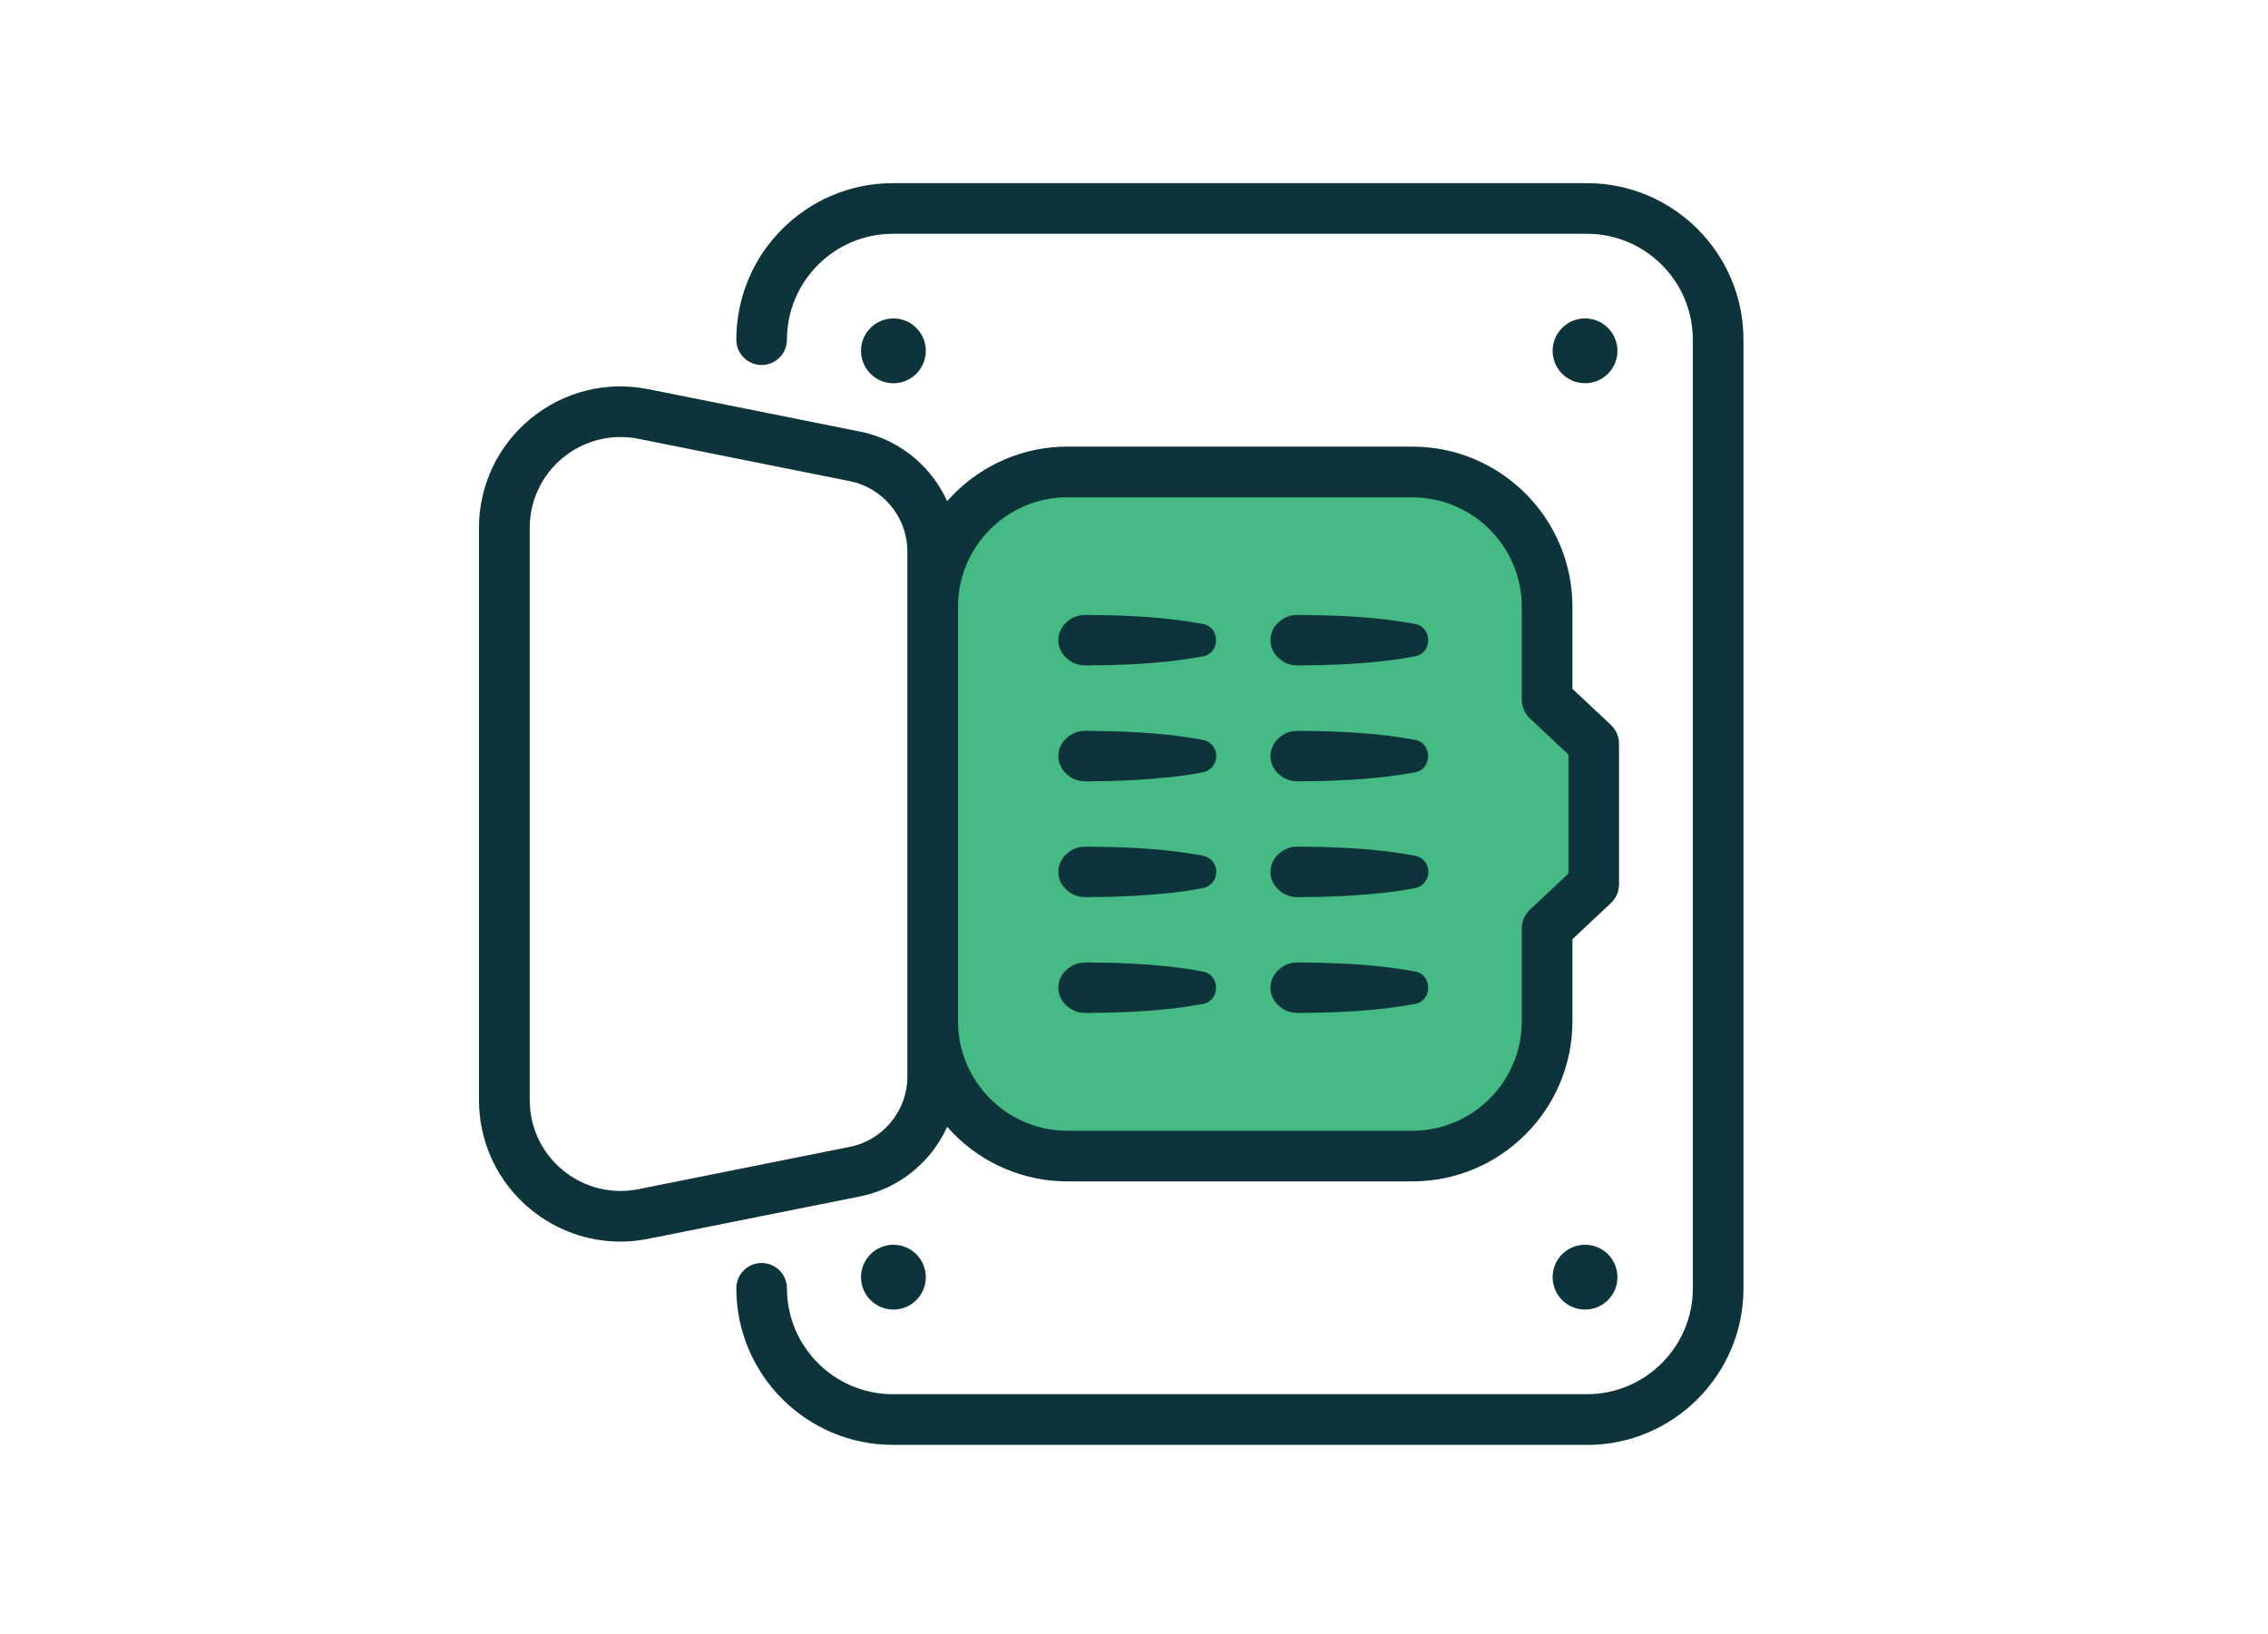
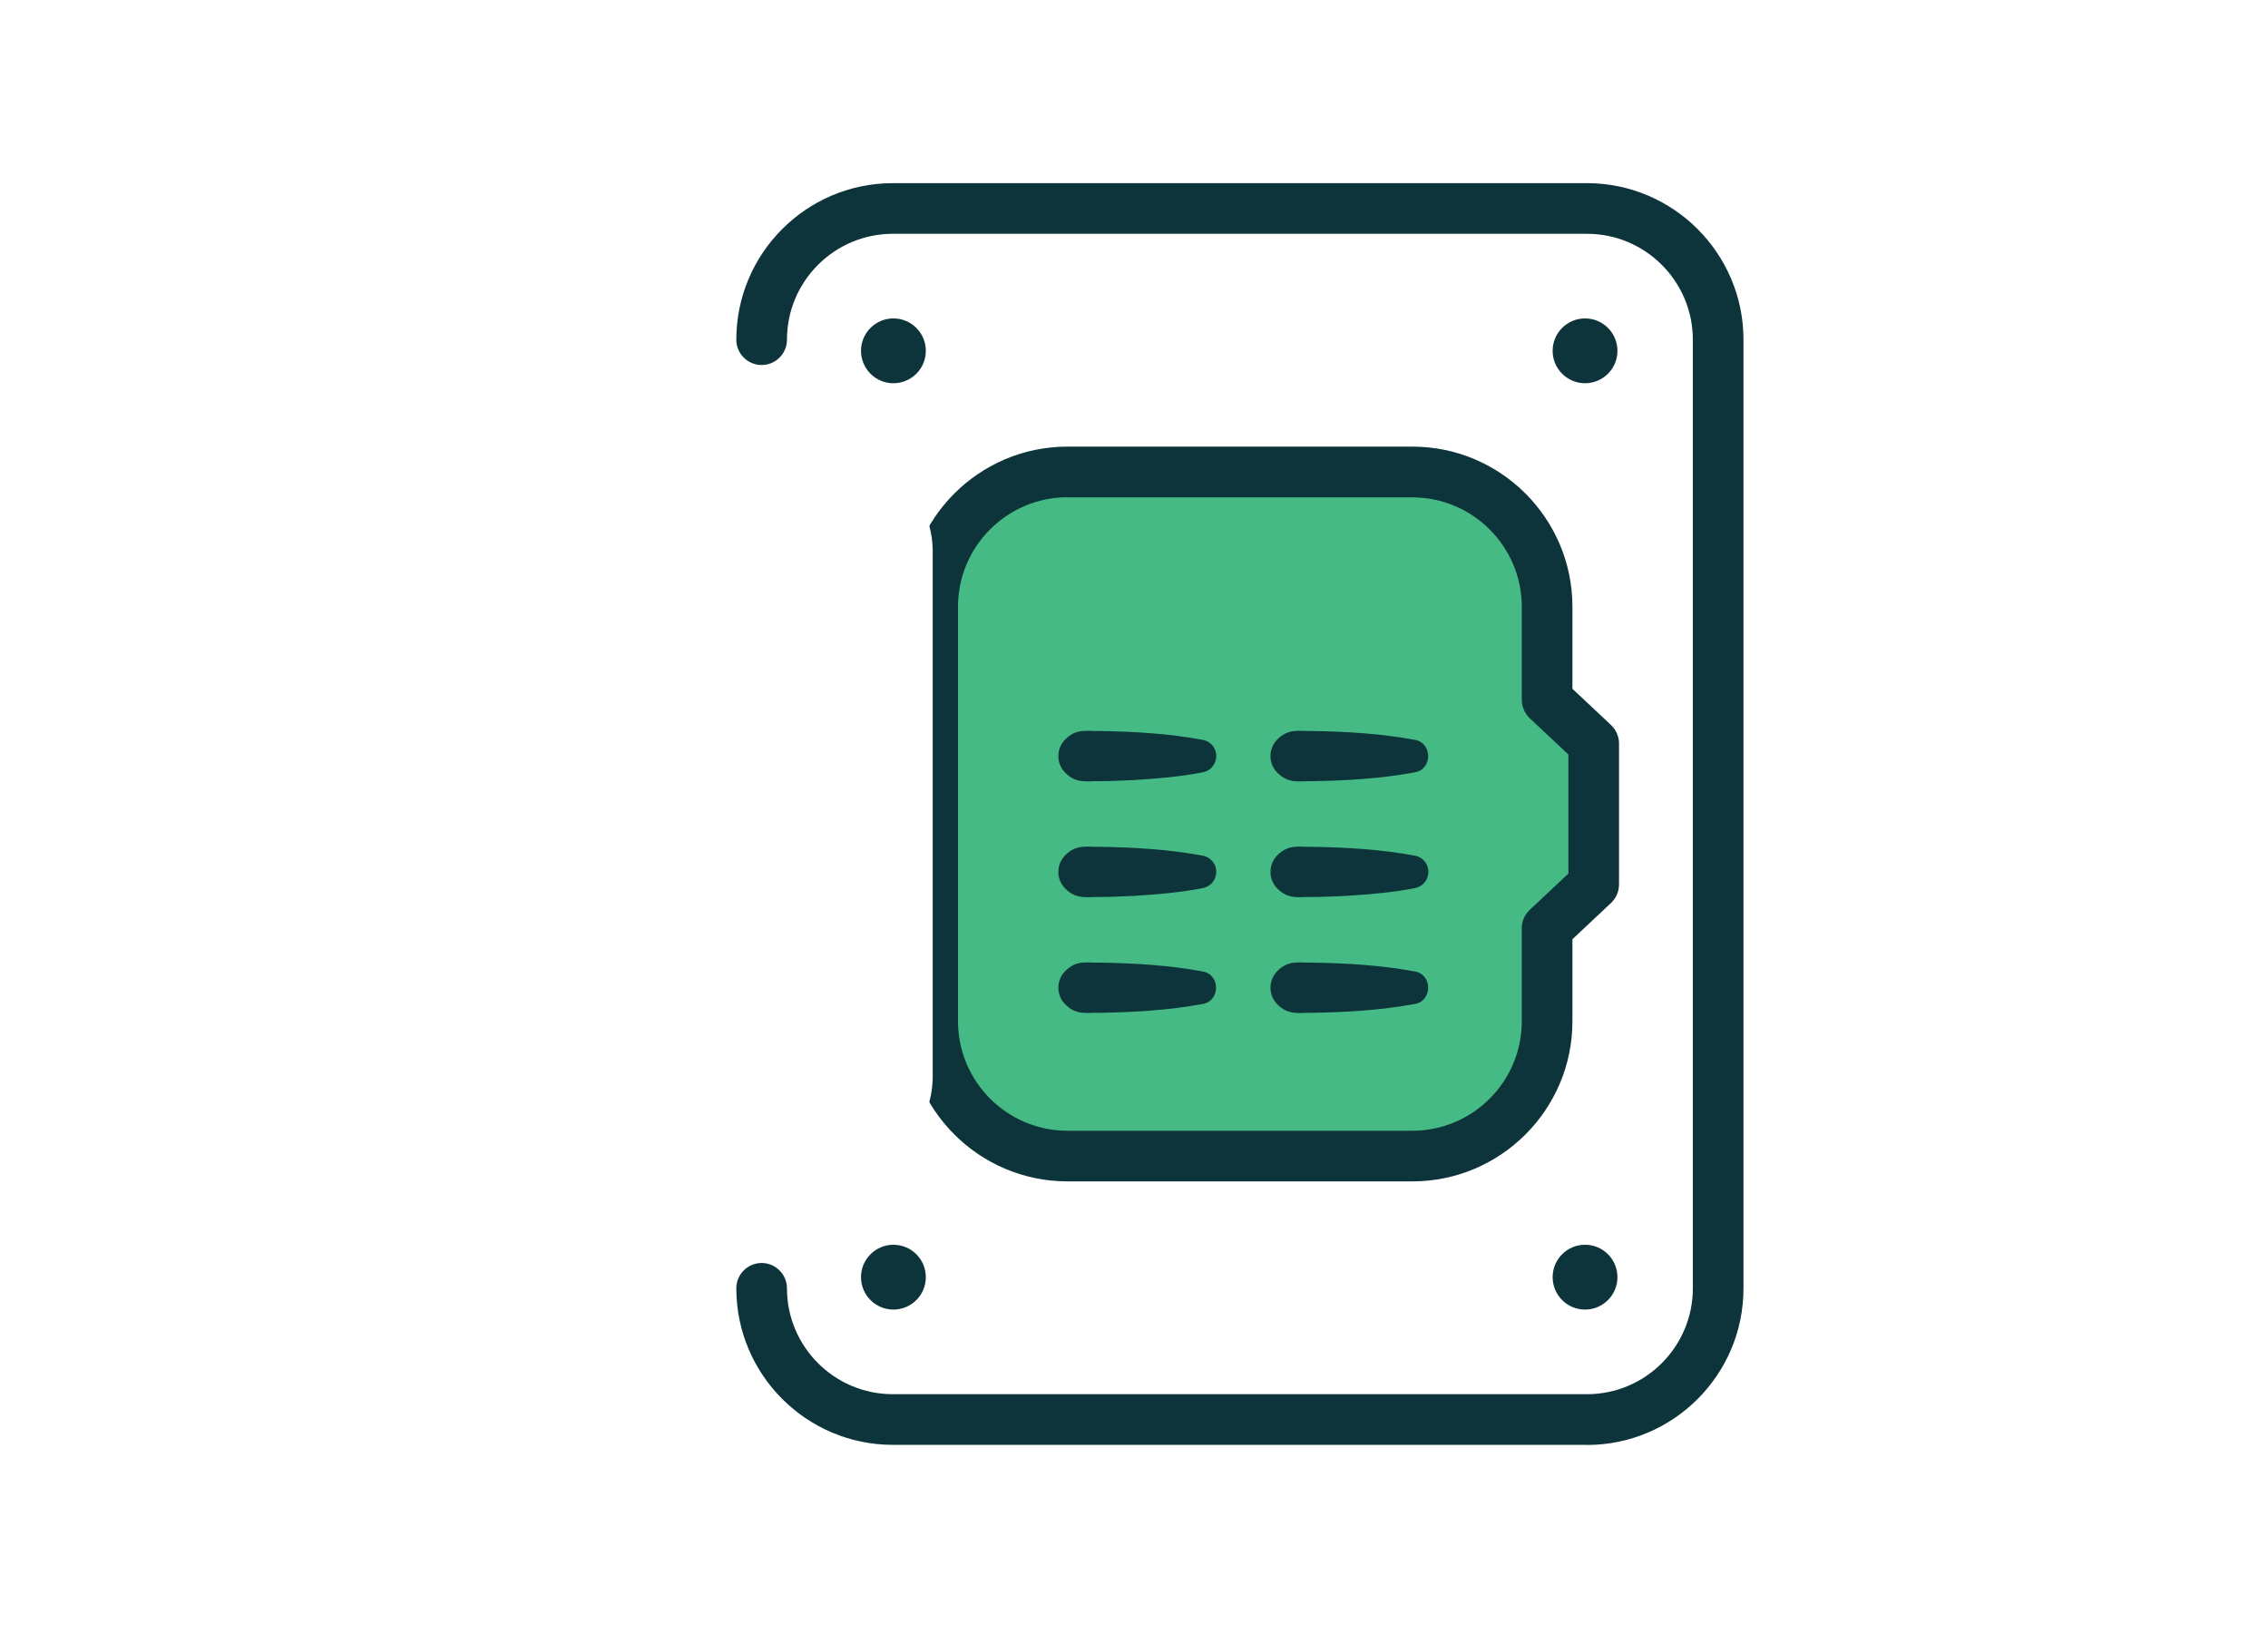
<svg xmlns="http://www.w3.org/2000/svg" width="161" height="116" viewBox="0 0 161 116" fill="none">
  <path d="M0 0H161V116H0V0Z" fill="white" />
  <path d="M113.141 52.774L109.834 49.667V43.068C109.834 37.78 105.552 33.498 100.264 33.498H75.787C70.499 33.498 66.217 37.78 66.217 43.068V72.49C66.217 77.778 70.499 82.06 75.787 82.06H100.264C105.552 82.06 109.834 77.778 109.834 72.49V65.891L113.141 62.784V52.774Z" fill="#45BA84" />
  <path d="M100.256 83.857H75.779C69.508 83.857 64.412 78.761 64.412 72.49V43.068C64.412 36.797 69.508 31.701 75.779 31.701H100.256C106.527 31.701 111.623 36.797 111.623 43.068V48.892L114.363 51.464C114.723 51.808 114.93 52.279 114.93 52.774V62.784C114.93 63.279 114.723 63.758 114.363 64.094L111.623 66.666V72.49C111.623 78.761 106.527 83.857 100.256 83.857ZM75.779 35.296C71.497 35.296 68.006 38.779 68.006 43.068V72.49C68.006 76.772 71.489 80.263 75.779 80.263H100.256C104.537 80.263 108.028 76.78 108.028 72.49V65.891C108.028 65.396 108.236 64.917 108.596 64.581L111.336 62.009V53.557L108.596 50.985C108.236 50.642 108.028 50.17 108.028 49.675V43.076C108.028 38.795 104.545 35.304 100.256 35.304H75.779V35.296Z" fill="#0D343A" />
  <path d="M112.654 102.558H63.381C57.254 102.558 52.27 97.573 52.27 91.446C52.27 90.456 53.076 89.649 54.067 89.649C55.057 89.649 55.864 90.456 55.864 91.446C55.864 95.592 59.235 98.963 63.381 98.963H112.654C116.8 98.963 120.171 95.592 120.171 91.446V24.112C120.171 19.966 116.8 16.595 112.654 16.595H63.381C59.235 16.595 55.864 19.966 55.864 24.112C55.864 25.102 55.057 25.909 54.067 25.909C53.076 25.909 52.27 25.102 52.27 24.112C52.27 17.985 57.254 13 63.381 13H112.654C118.781 13 123.766 17.985 123.766 24.112V91.454C123.766 97.581 118.781 102.566 112.654 102.566V102.558Z" fill="#0D343A" />
-   <path d="M75.588 44.291C76.403 43.428 77.217 43.692 78.04 43.66C80.509 43.7 82.945 43.835 85.389 44.291C86.644 44.514 86.628 46.376 85.389 46.591C82.945 47.047 80.509 47.182 78.04 47.222C77.225 47.191 76.41 47.454 75.588 46.591C74.973 45.944 74.981 44.93 75.588 44.291Z" fill="#0D343A" />
  <path d="M75.588 60.739C76.403 59.876 77.217 60.14 78.04 60.108C80.509 60.148 82.945 60.283 85.389 60.739C86.029 60.859 86.444 61.474 86.316 62.113C86.22 62.6 85.845 62.952 85.389 63.039C83.76 63.359 82.122 63.487 80.493 63.591C79.678 63.623 78.863 63.671 78.04 63.671C77.225 63.639 76.41 63.902 75.588 63.039C74.973 62.392 74.981 61.378 75.588 60.739Z" fill="#0D343A" />
-   <path d="M90.646 44.291C91.461 43.428 92.276 43.692 93.099 43.66C95.567 43.7 98.004 43.835 100.448 44.291C101.702 44.514 101.686 46.376 100.448 46.591C98.004 47.047 95.567 47.182 93.099 47.222C92.284 47.191 91.469 47.454 90.646 46.591C90.031 45.944 90.039 44.93 90.646 44.291Z" fill="#0D343A" />
  <path d="M90.646 60.739C91.461 59.876 92.276 60.14 93.099 60.108C95.567 60.148 98.004 60.283 100.448 60.739C101.087 60.859 101.503 61.474 101.375 62.113C101.279 62.6 100.903 62.952 100.448 63.039C98.819 63.359 97.181 63.487 95.551 63.591C94.736 63.623 93.922 63.671 93.099 63.671C92.284 63.639 91.469 63.902 90.646 63.039C90.031 62.392 90.039 61.378 90.646 60.739Z" fill="#0D343A" />
  <path d="M75.588 68.959C76.403 68.096 77.217 68.36 78.04 68.328C80.509 68.368 82.945 68.504 85.389 68.959C86.644 69.183 86.628 71.044 85.389 71.26C82.945 71.715 80.509 71.851 78.04 71.891C77.225 71.859 76.41 72.122 75.588 71.26C74.973 70.612 74.981 69.598 75.588 68.959Z" fill="#0D343A" />
  <path d="M90.646 68.959C91.461 68.096 92.276 68.36 93.099 68.328C95.567 68.368 98.004 68.504 100.448 68.959C101.702 69.183 101.686 71.044 100.448 71.26C98.004 71.715 95.567 71.851 93.099 71.891C92.284 71.859 91.469 72.122 90.646 71.26C90.031 70.612 90.039 69.598 90.646 68.959Z" fill="#0D343A" />
  <path d="M75.588 52.519C76.403 51.656 77.217 51.92 78.04 51.888C80.509 51.928 82.945 52.063 85.389 52.519C86.029 52.639 86.444 53.254 86.316 53.893C86.22 54.38 85.845 54.731 85.389 54.819C83.76 55.139 82.122 55.267 80.493 55.371C79.678 55.403 78.863 55.45 78.04 55.45C77.225 55.419 76.41 55.682 75.588 54.819C74.973 54.172 74.981 53.158 75.588 52.519Z" fill="#0D343A" />
  <path d="M90.646 52.519C91.461 51.656 92.276 51.92 93.099 51.888C95.567 51.928 98.004 52.063 100.448 52.519C101.702 52.742 101.686 54.604 100.448 54.819C98.004 55.275 95.567 55.41 93.099 55.45C92.284 55.419 91.469 55.682 90.646 54.819C90.031 54.172 90.039 53.158 90.646 52.519Z" fill="#0D343A" />
  <path d="M112.518 27.203C113.789 27.203 114.819 26.173 114.819 24.903C114.819 23.632 113.789 22.602 112.518 22.602C111.248 22.602 110.218 23.632 110.218 24.903C110.218 26.173 111.248 27.203 112.518 27.203Z" fill="#0D343A" />
  <path d="M63.422 27.203C64.692 27.203 65.722 26.173 65.722 24.903C65.722 23.632 64.692 22.602 63.422 22.602C62.151 22.602 61.121 23.632 61.121 24.903C61.121 26.173 62.151 27.203 63.422 27.203Z" fill="#0D343A" />
  <path d="M112.518 92.956C113.789 92.956 114.819 91.926 114.819 90.656C114.819 89.385 113.789 88.355 112.518 88.355C111.248 88.355 110.218 89.385 110.218 90.656C110.218 91.926 111.248 92.956 112.518 92.956Z" fill="#0D343A" />
  <path d="M63.422 92.956C64.692 92.956 65.722 91.926 65.722 90.656C65.722 89.385 64.692 88.355 63.422 88.355C62.151 88.355 61.121 89.385 61.121 90.656C61.121 91.926 62.151 92.956 63.422 92.956Z" fill="#0D343A" />
  <path d="M35.806 47.63V37.477C35.806 32.268 40.575 28.362 45.679 29.384L60.682 32.388C63.893 33.035 66.21 35.855 66.21 39.13V76.412C66.21 79.687 63.893 82.515 60.682 83.154L45.679 86.158C40.575 87.18 35.806 83.274 35.806 78.066V47.622V47.63Z" fill="white" />
-   <path d="M44.041 88.131C41.741 88.131 39.504 87.34 37.683 85.854C35.342 83.937 34 81.101 34 78.082V37.477C34 34.449 35.342 31.621 37.683 29.704C40.023 27.787 43.059 27.028 46.031 27.627L61.033 30.63C65.075 31.437 68.007 35.016 68.007 39.138V76.42C68.007 80.542 65.075 84.121 61.033 84.928L46.031 87.931C45.367 88.067 44.705 88.131 44.041 88.131ZM44.049 31.022C42.572 31.022 41.134 31.533 39.967 32.484C38.465 33.714 37.603 35.535 37.603 37.477V78.082C37.603 80.023 38.465 81.844 39.967 83.074C41.469 84.305 43.426 84.792 45.328 84.409L60.33 81.405C62.694 80.933 64.412 78.832 64.412 76.42V39.138C64.412 36.726 62.694 34.633 60.33 34.153L45.328 31.15C44.904 31.062 44.473 31.022 44.049 31.022Z" fill="#0D343A" />
</svg>